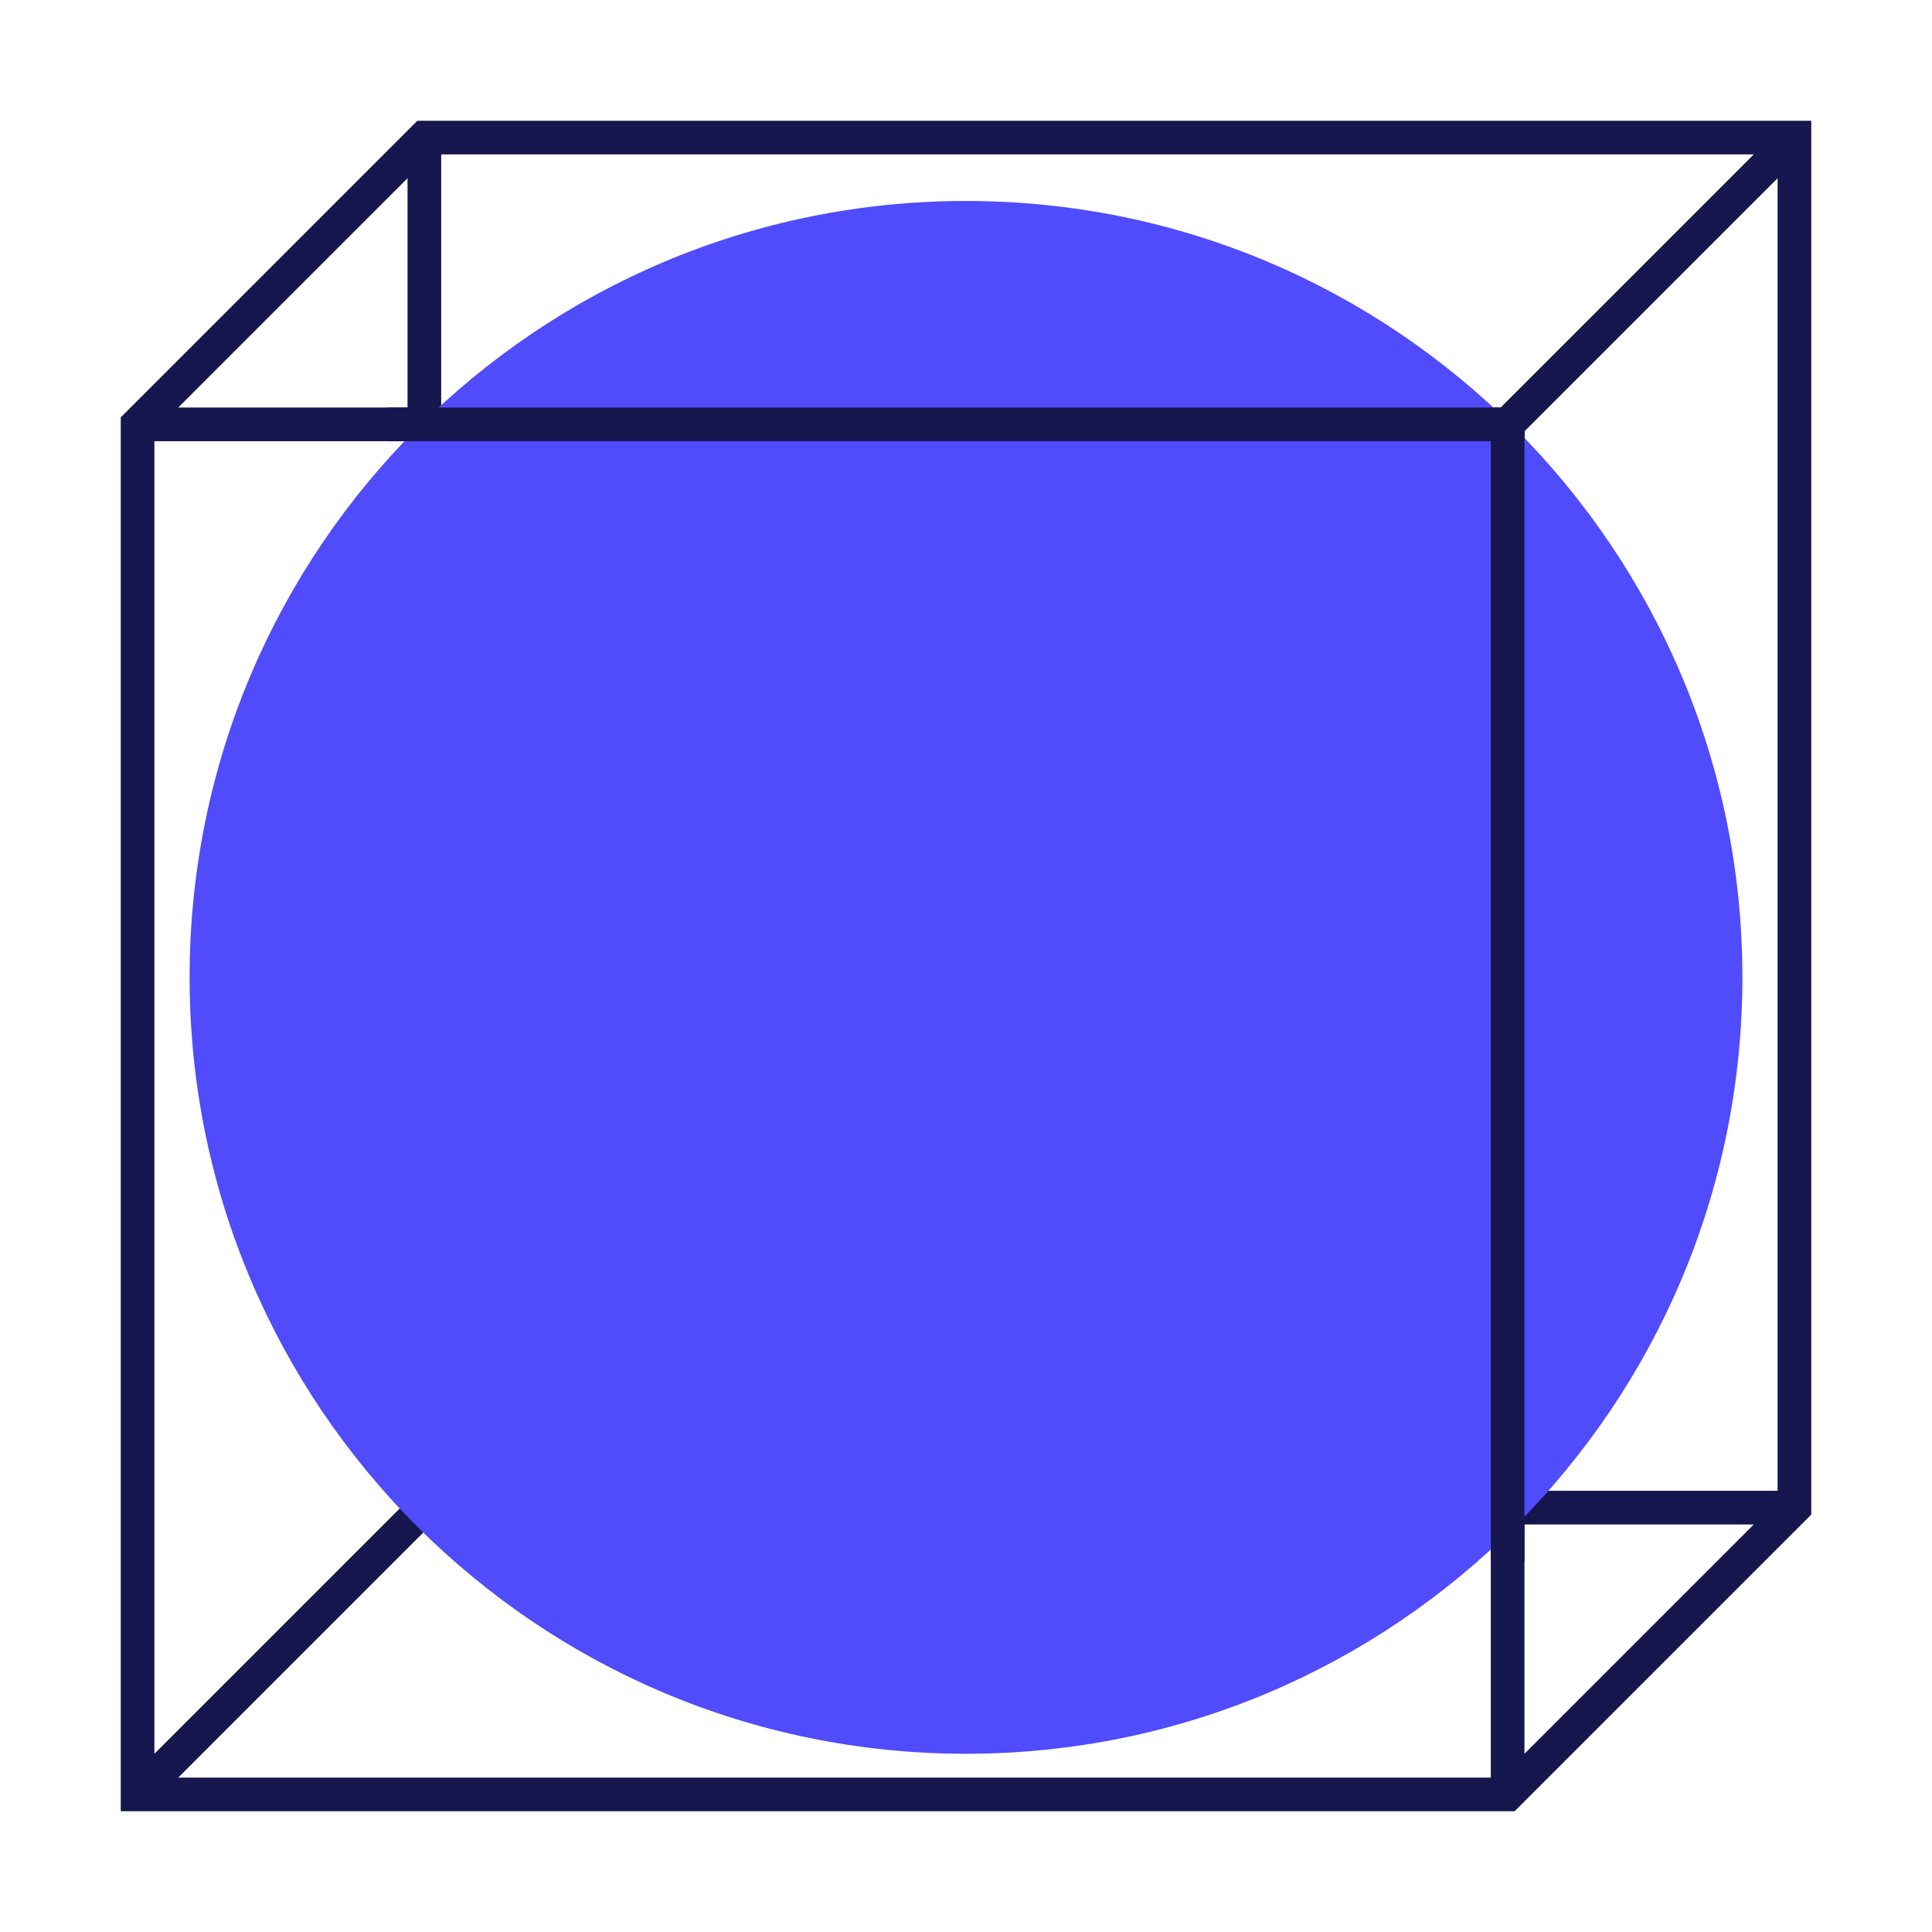
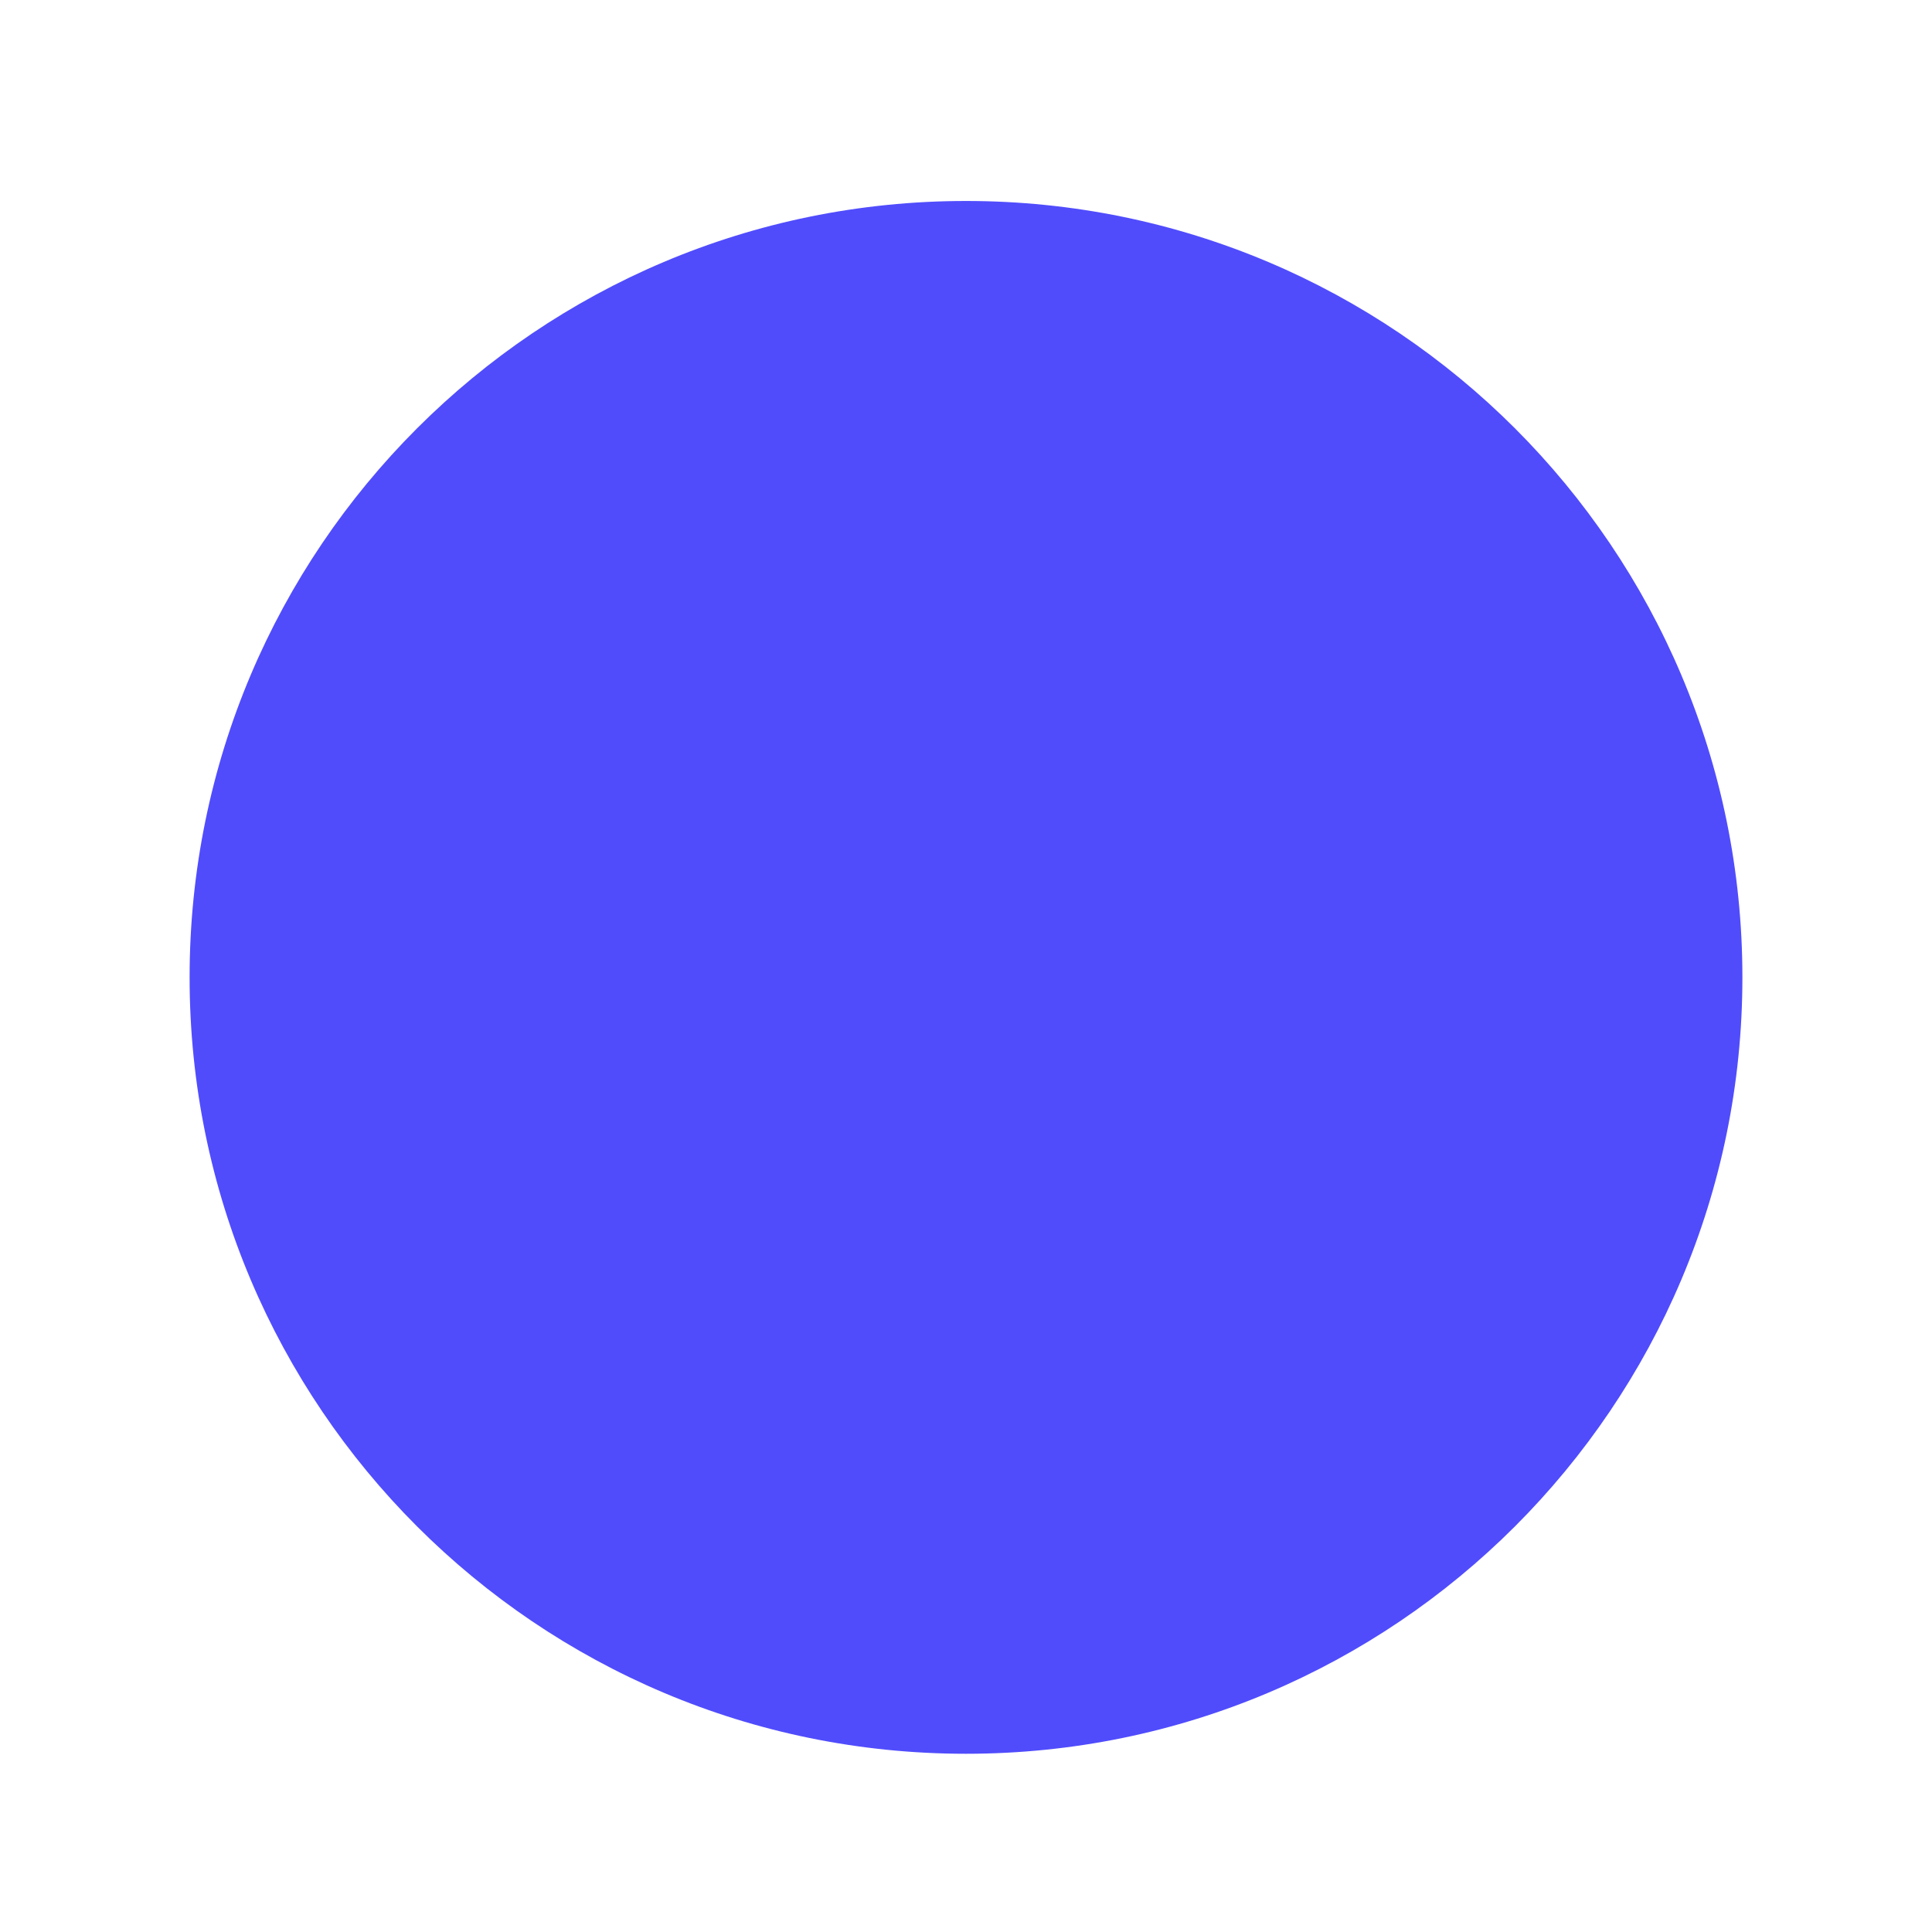
<svg xmlns="http://www.w3.org/2000/svg" width="80" height="80" viewBox="0 0 80 80" fill="none">
-   <path d="M17.282 5L5 17.282V75H62.718L63.125 74.592L75 62.718V5H17.282ZM18.269 6.394H72.62L62.139 16.875H18.269V6.394ZM16.875 7.38V16.875H7.38L16.875 7.38ZM6.394 18.269H16.875V62.139L6.394 72.62V18.269ZM61.731 73.606H7.38L17.861 63.125H61.731V73.606ZM61.731 61.731H18.269V18.269H61.731V61.731ZM63.125 72.62V63.125H72.62L63.125 72.62ZM73.606 61.731H63.125V17.861L73.606 7.38V61.731Z" fill="#17174F" />
  <path d="M40 72.62C57.755 72.62 72.149 58.226 72.149 40.471C72.149 22.715 57.755 8.322 40 8.322C22.245 8.322 7.851 22.715 7.851 40.471C7.851 58.226 22.245 72.62 40 72.62Z" fill="#504CFC" />
-   <path d="M63.125 16.875H16.056V18.269H63.125V16.875Z" fill="#17174F" />
-   <path d="M63.125 64.641V17.572H61.731V64.641H63.125Z" fill="#17174F" />
</svg>